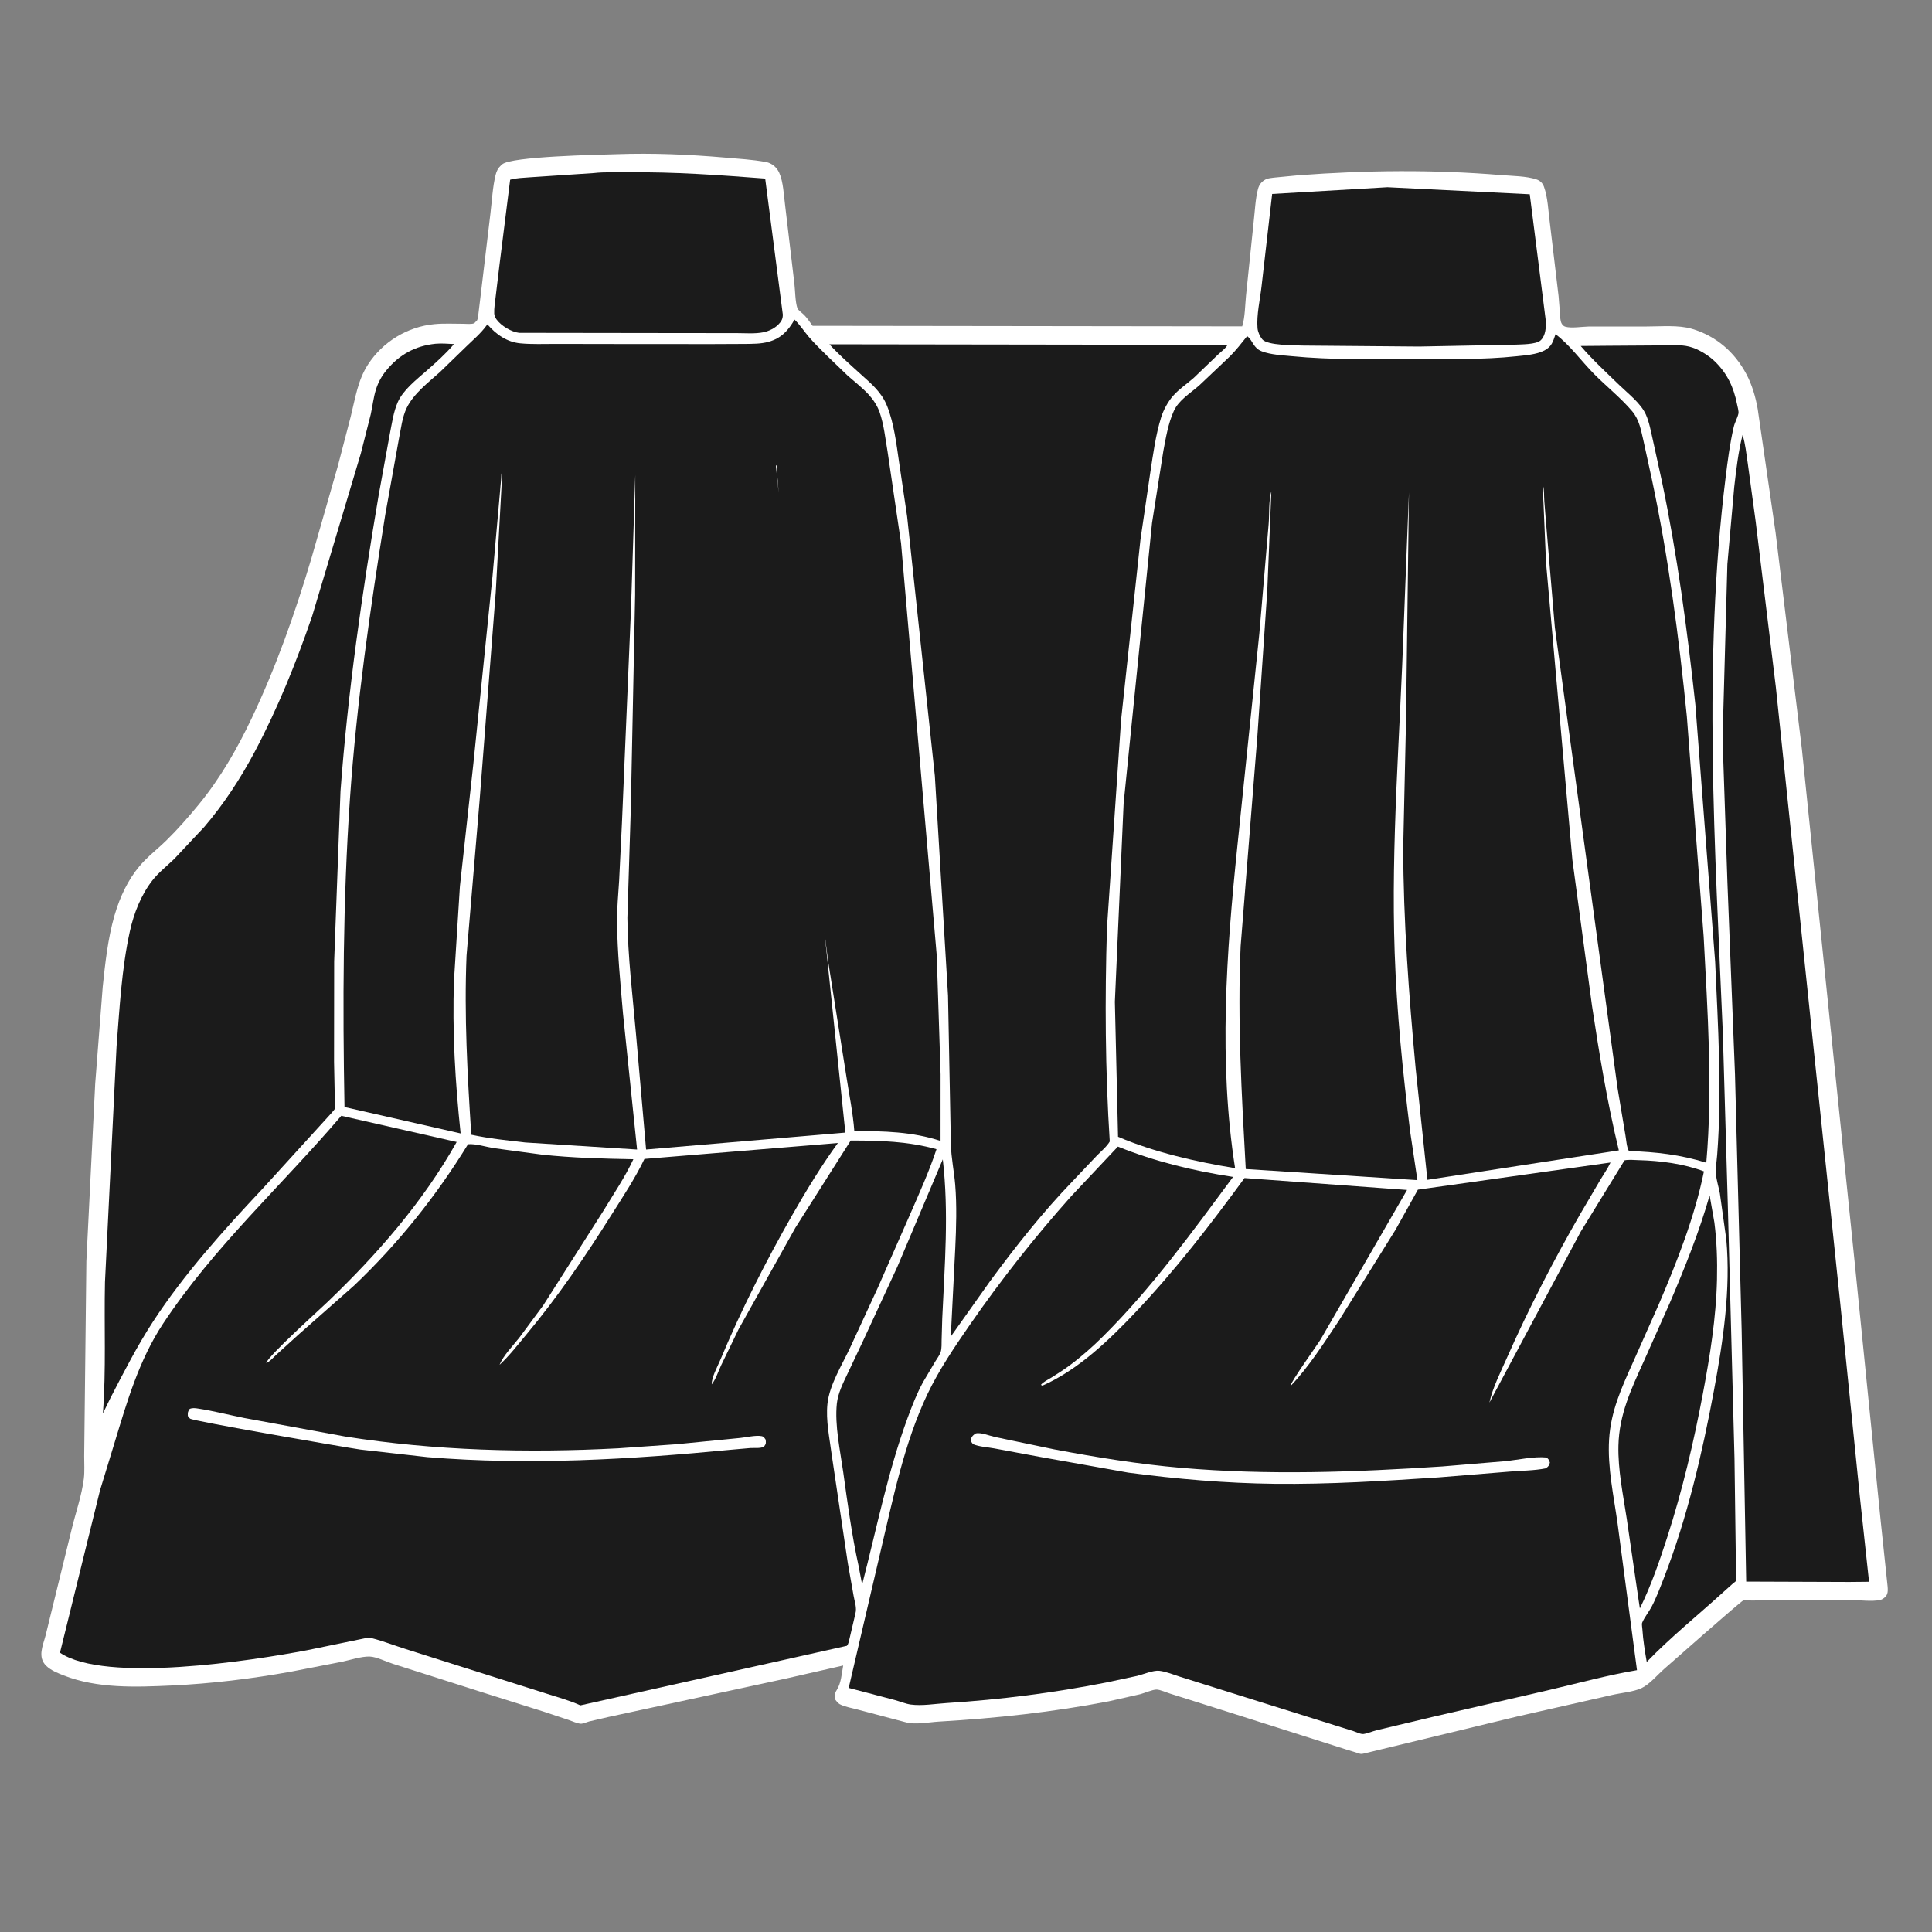
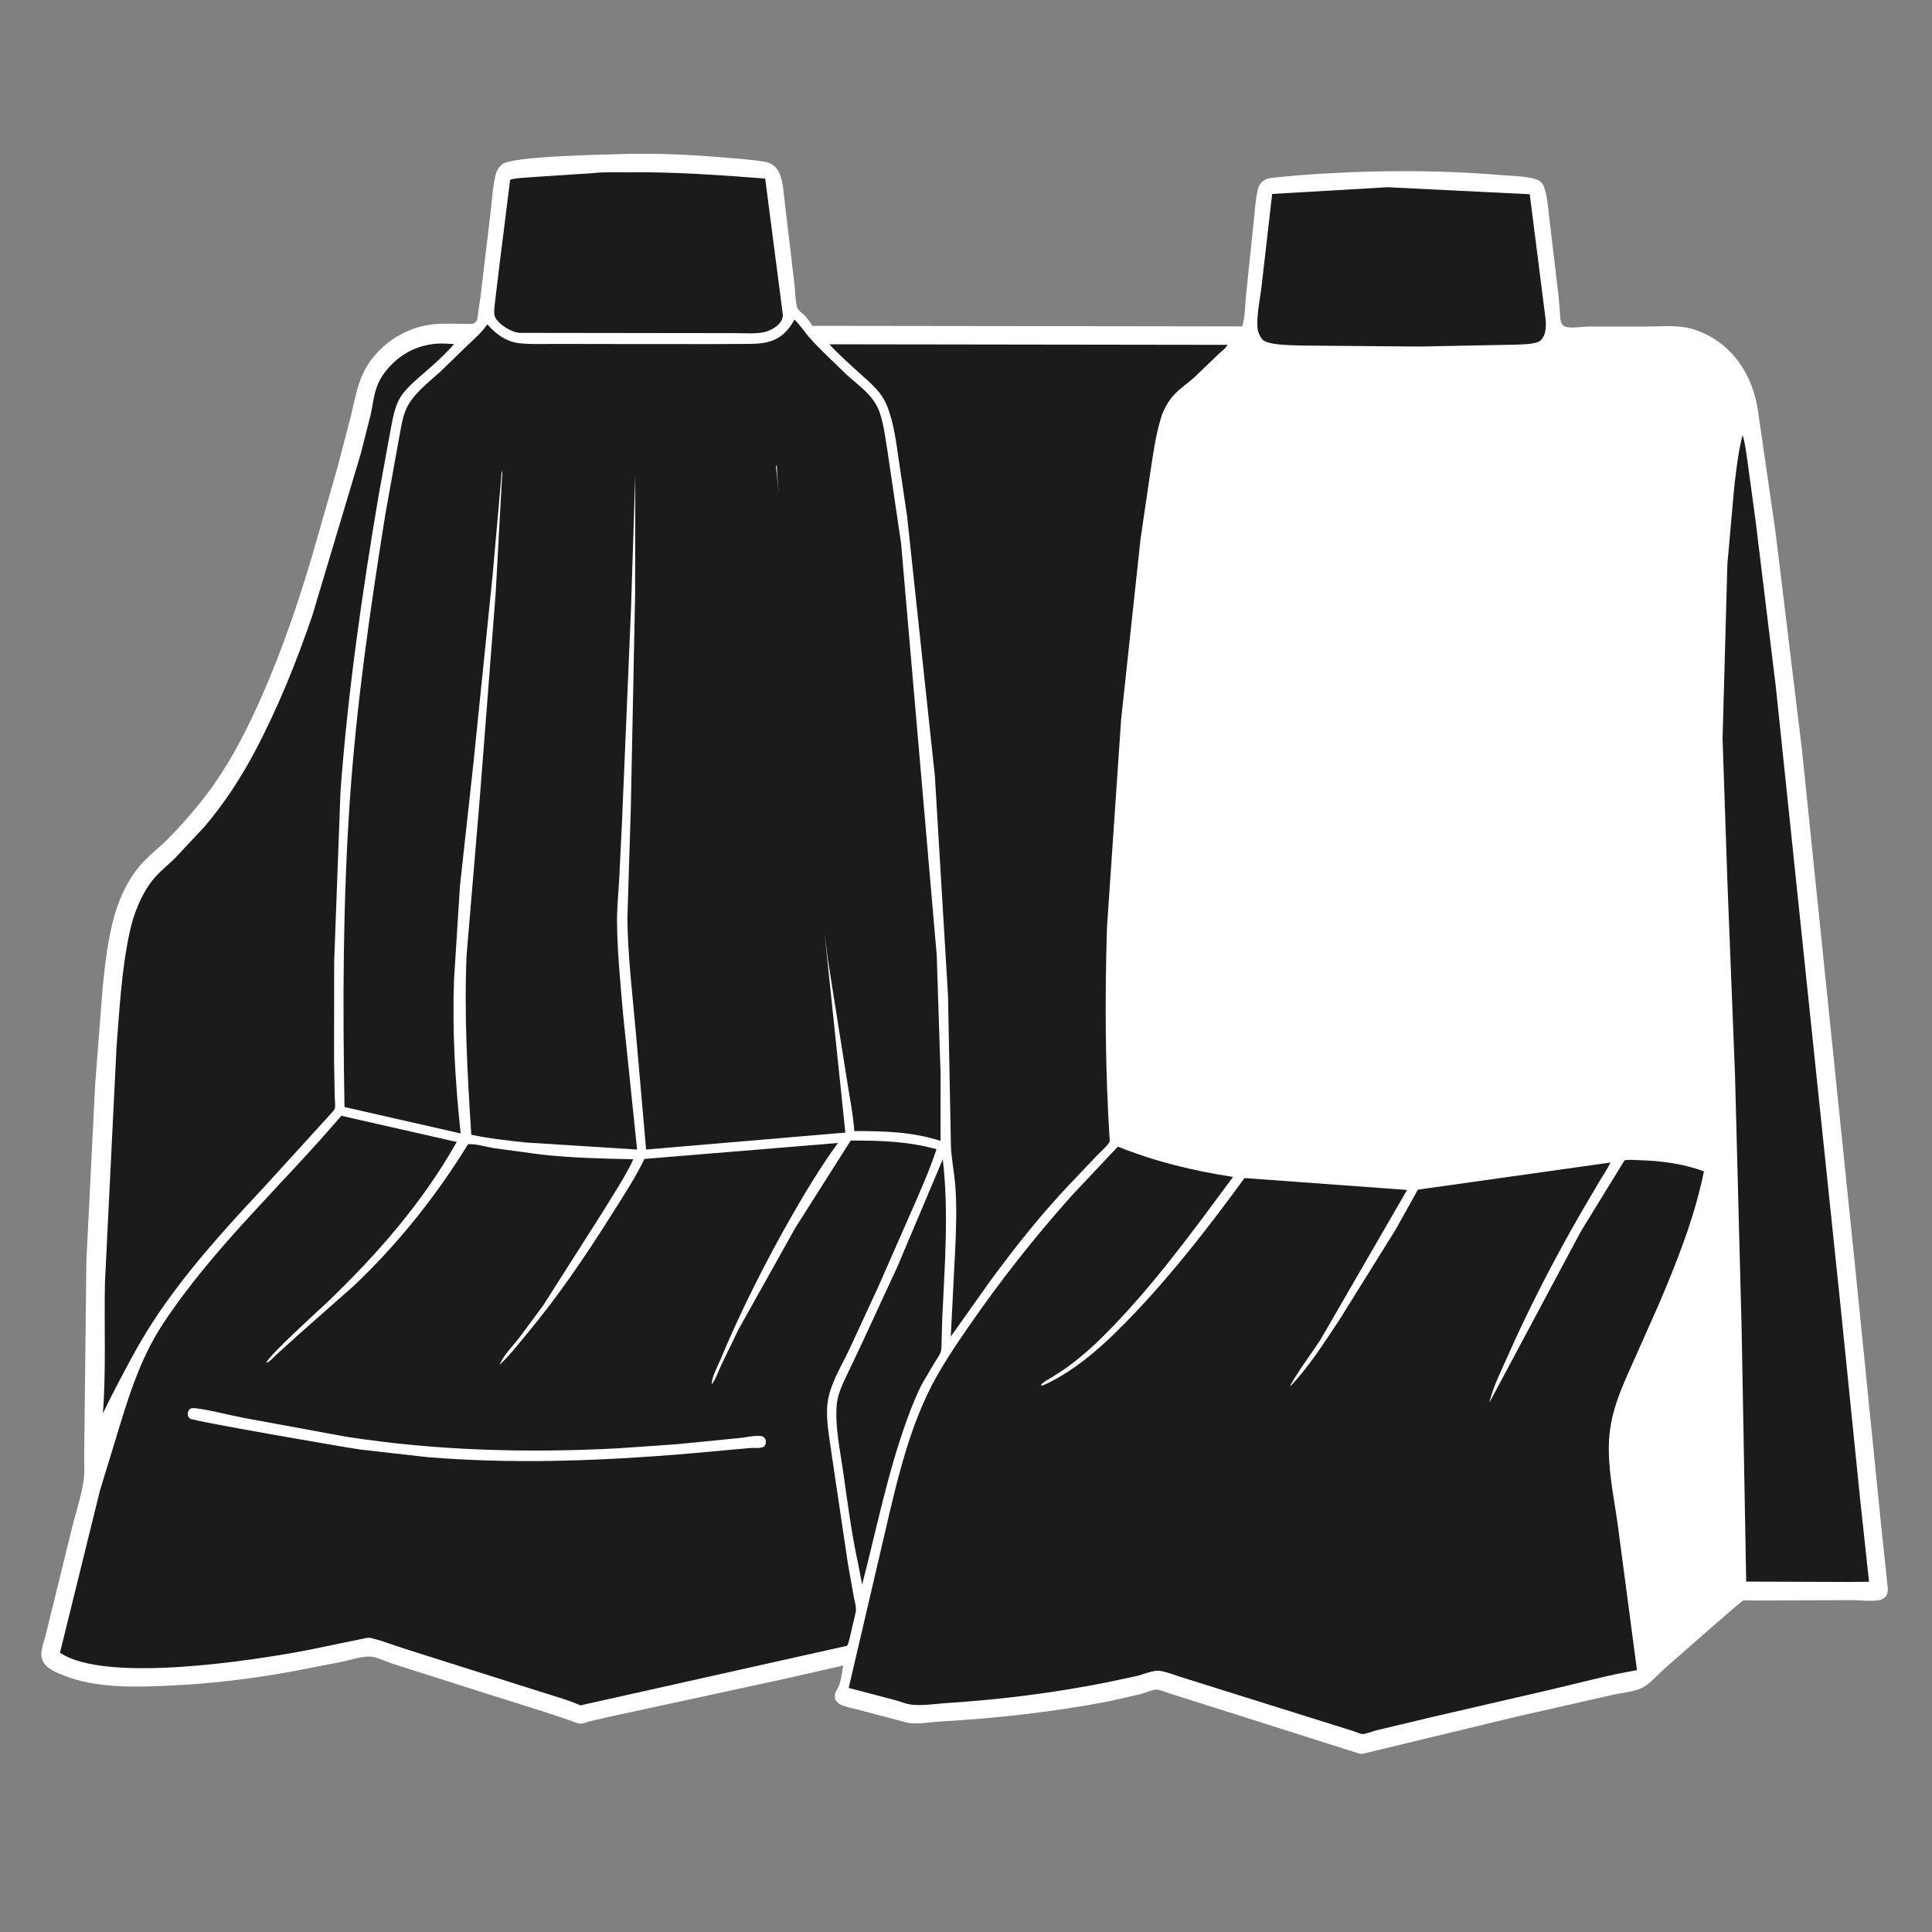
<svg xmlns="http://www.w3.org/2000/svg" width="118" height="118" viewBox="0 0 118 118" fill="none">
  <rect x="0" y="0" width="118" height="118" fill="#808080" stroke="none" />
-   <path d="M37.664 9.418C39.843 9.339 42.078 9.434 44.25 9.622C45.082 9.694 45.963 9.744 46.784 9.896C47.141 9.962 47.438 10.216 47.589 10.545C47.846 11.105 47.872 11.941 47.954 12.551L48.52 17.336C48.57 17.775 48.567 18.412 48.701 18.825C48.74 18.945 49.02 19.138 49.117 19.239C49.308 19.436 49.468 19.678 49.628 19.901L75.87 19.935C76.046 19.365 76.043 18.65 76.103 18.051L76.577 13.476C76.649 12.854 76.675 12.153 76.832 11.552C76.906 11.271 77.052 11.091 77.307 10.955C77.442 10.883 77.655 10.871 77.805 10.849L79.309 10.704C83.431 10.396 87.57 10.35 91.692 10.694C92.349 10.749 93.223 10.749 93.845 10.958C94.07 11.034 94.221 11.187 94.302 11.411C94.535 12.049 94.564 12.886 94.654 13.564L95.193 18.09L95.279 19.15C95.293 19.34 95.287 19.594 95.382 19.763C95.44 19.863 95.501 19.926 95.616 19.958C95.978 20.06 96.639 19.951 97.033 19.944L100.58 19.942C101.452 19.944 102.508 19.838 103.344 20.087C104.811 20.524 105.943 21.499 106.658 22.843C107.013 23.51 107.224 24.241 107.355 24.98L108.447 32.53L110.054 45.757L113.283 77.145L114.873 92.957L115.29 96.906C115.3 97.053 115.313 97.22 115.26 97.36C115.196 97.528 114.996 97.687 114.823 97.724C114.329 97.829 113.598 97.728 113.077 97.73L107.928 97.752L106.942 97.753C106.814 97.753 106.591 97.724 106.471 97.753C106.342 97.784 102.091 101.54 101.65 101.926C101.227 102.295 100.761 102.869 100.257 103.106C99.775 103.332 98.997 103.399 98.468 103.521L92.672 104.836L83.264 107.108C83.151 107.133 83.093 107.13 82.987 107.089L82.205 106.847L75.057 104.575L71.476 103.444C71.268 103.381 70.837 103.19 70.636 103.193C70.378 103.196 69.906 103.407 69.644 103.476L67.721 103.91C64.282 104.575 60.836 104.946 57.342 105.15C56.714 105.187 55.911 105.358 55.305 105.187L52.381 104.414C52.041 104.32 51.594 104.25 51.287 104.085C51.176 104.025 51.09 103.903 51.014 103.805C50.979 103.584 50.972 103.428 51.099 103.233C51.378 102.804 51.408 102.223 51.499 101.724L47.962 102.53L37.154 104.869L35.982 105.141C35.86 105.174 35.592 105.287 35.474 105.28C35.25 105.266 34.951 105.124 34.733 105.05L33.233 104.55L29.763 103.457L23.996 101.62C23.58 101.489 23.004 101.193 22.586 101.177C22.082 101.157 21.37 101.395 20.863 101.499L17.776 102.099C15.359 102.534 12.924 102.832 10.47 102.946C8.303 103.046 5.94 103.138 3.89 102.33C3.529 102.189 3.106 102.019 2.825 101.745C2.272 101.204 2.626 100.508 2.789 99.87L4.387 93.358C4.628 92.372 4.996 91.32 5.12 90.316C5.176 89.868 5.14 89.381 5.142 88.93L5.168 86.595L5.275 77.028L5.814 66.19L6.273 60.278C6.424 58.828 6.586 57.339 6.987 55.933L7.144 55.435C7.501 54.391 8.024 53.395 8.795 52.597C9.223 52.154 9.712 51.772 10.152 51.34C10.853 50.653 11.512 49.901 12.135 49.142C13.454 47.536 14.485 45.734 15.376 43.861C16.859 40.746 18.023 37.442 19.009 34.138L20.63 28.481L21.424 25.435C21.699 24.333 21.846 23.242 22.473 22.269C23.369 20.879 24.883 19.955 26.53 19.799C27.108 19.744 27.713 19.776 28.295 19.777C28.472 19.778 28.788 19.814 28.953 19.748C28.985 19.735 29.072 19.629 29.1 19.602C29.114 19.588 29.131 19.578 29.141 19.561C29.194 19.471 29.21 19.238 29.225 19.128L29.351 18.089L29.95 13.068C30.045 12.295 30.085 11.43 30.271 10.678C30.33 10.438 30.425 10.26 30.608 10.093L30.666 10.041C31.207 9.552 36.535 9.453 37.664 9.418Z" fill="white" />
-   <path d="M104.419 73.01L104.709 74.665C104.858 75.831 104.895 76.987 104.868 78.161C104.814 80.487 104.44 82.818 104.01 85.101C103.449 88.079 102.756 91.022 101.823 93.907C101.343 95.392 100.846 96.834 100.158 98.237L100.06 97.59L99.355 92.752C99.133 91.286 98.814 89.781 98.848 88.295C98.892 86.376 99.636 84.827 100.41 83.115L101.974 79.606C102.881 77.484 103.787 75.233 104.419 73.01Z" fill="#1B1B1B" />
+   <path d="M37.664 9.418C39.843 9.339 42.078 9.434 44.25 9.622C45.082 9.694 45.963 9.744 46.784 9.896C47.141 9.962 47.438 10.216 47.589 10.545C47.846 11.105 47.872 11.941 47.954 12.551L48.52 17.336C48.57 17.775 48.567 18.412 48.701 18.825C48.74 18.945 49.02 19.138 49.117 19.239C49.308 19.436 49.468 19.678 49.628 19.901L75.87 19.935C76.046 19.365 76.043 18.65 76.103 18.051L76.577 13.476C76.649 12.854 76.675 12.153 76.832 11.552C76.906 11.271 77.052 11.091 77.307 10.955C77.442 10.883 77.655 10.871 77.805 10.849L79.309 10.704C83.431 10.396 87.57 10.35 91.692 10.694C92.349 10.749 93.223 10.749 93.845 10.958C94.07 11.034 94.221 11.187 94.302 11.411C94.535 12.049 94.564 12.886 94.654 13.564L95.193 18.09L95.279 19.15C95.293 19.34 95.287 19.594 95.382 19.763C95.44 19.863 95.501 19.926 95.616 19.958C95.978 20.06 96.639 19.951 97.033 19.944L100.58 19.942C101.452 19.944 102.508 19.838 103.344 20.087C104.811 20.524 105.943 21.499 106.658 22.843C107.013 23.51 107.224 24.241 107.355 24.98L108.447 32.53L110.054 45.757L113.283 77.145L114.873 92.957L115.29 96.906C115.3 97.053 115.313 97.22 115.26 97.36C115.196 97.528 114.996 97.687 114.823 97.724C114.329 97.829 113.598 97.728 113.077 97.73L107.928 97.752L106.942 97.753C106.814 97.753 106.591 97.724 106.471 97.753C106.342 97.784 102.091 101.54 101.65 101.926C101.227 102.295 100.761 102.869 100.257 103.106C99.775 103.332 98.997 103.399 98.468 103.521L92.672 104.836L83.264 107.108C83.151 107.133 83.093 107.13 82.987 107.089L82.205 106.847L75.057 104.575L71.476 103.444C71.268 103.381 70.837 103.19 70.636 103.193C70.378 103.196 69.906 103.407 69.644 103.476L67.721 103.91C64.282 104.575 60.836 104.946 57.342 105.15C56.714 105.187 55.911 105.358 55.305 105.187L52.381 104.414C52.041 104.32 51.594 104.25 51.287 104.085C51.176 104.025 51.09 103.903 51.014 103.805C50.979 103.584 50.972 103.428 51.099 103.233C51.378 102.804 51.408 102.223 51.499 101.724L47.962 102.53L37.154 104.869L35.982 105.141C35.86 105.174 35.592 105.287 35.474 105.28C35.25 105.266 34.951 105.124 34.733 105.05L33.233 104.55L29.763 103.457L23.996 101.62C23.58 101.489 23.004 101.193 22.586 101.177C22.082 101.157 21.37 101.395 20.863 101.499L17.776 102.099C15.359 102.534 12.924 102.832 10.47 102.946C8.303 103.046 5.94 103.138 3.89 102.33C3.529 102.189 3.106 102.019 2.825 101.745C2.272 101.204 2.626 100.508 2.789 99.87L4.387 93.358C4.628 92.372 4.996 91.32 5.12 90.316C5.176 89.868 5.14 89.381 5.142 88.93L5.168 86.595L5.275 77.028L5.814 66.19L6.273 60.278C6.424 58.828 6.586 57.339 6.987 55.933L7.144 55.435C7.501 54.391 8.024 53.395 8.795 52.597C9.223 52.154 9.712 51.772 10.152 51.34C10.853 50.653 11.512 49.901 12.135 49.142C13.454 47.536 14.485 45.734 15.376 43.861C16.859 40.746 18.023 37.442 19.009 34.138L20.63 28.481L21.424 25.435C21.699 24.333 21.846 23.242 22.473 22.269C23.369 20.879 24.883 19.955 26.53 19.799C27.108 19.744 27.713 19.776 28.295 19.777C28.472 19.778 28.788 19.814 28.953 19.748C28.985 19.735 29.072 19.629 29.1 19.602C29.114 19.588 29.131 19.578 29.141 19.561L29.351 18.089L29.95 13.068C30.045 12.295 30.085 11.43 30.271 10.678C30.33 10.438 30.425 10.26 30.608 10.093L30.666 10.041C31.207 9.552 36.535 9.453 37.664 9.418Z" fill="white" />
  <path d="M57.582 70.81C57.96 74.051 57.697 77.281 57.549 80.529L57.511 81.847C57.505 82.07 57.522 82.336 57.461 82.549C57.399 82.763 57.235 82.97 57.12 83.161L56.375 84.42C55.995 85.119 55.703 85.868 55.429 86.615C54.219 89.909 53.536 93.39 52.656 96.782L52.438 95.632C52.023 93.754 51.77 91.825 51.503 89.922C51.319 88.611 50.973 87.053 51.112 85.728C51.179 85.097 51.493 84.472 51.762 83.907L52.707 81.91L54.808 77.369L57.582 70.81Z" fill="#1B1B1B" />
-   <path d="M98.289 21.117L101.349 21.097C101.927 21.094 102.611 21.028 103.171 21.17C103.721 21.309 104.334 21.684 104.74 22.078C105.49 22.808 105.885 23.646 106.088 24.666C106.118 24.817 106.207 25.12 106.178 25.258C106.121 25.527 105.954 25.8 105.889 26.083C105.656 27.089 105.523 28.131 105.396 29.155C103.996 40.422 104.751 51.812 105.226 63.114L105.529 73.592L105.937 89.067L106.019 95.238L106.026 96.227C106.026 96.291 106.047 96.509 106.028 96.558C106.017 96.584 105.849 96.71 105.819 96.736L105.225 97.267C103.676 98.675 102.031 99.999 100.577 101.506C100.465 100.852 100.354 100.186 100.312 99.523C100.307 99.447 100.266 99.192 100.291 99.128C100.421 98.797 100.71 98.45 100.88 98.124C101.175 97.561 101.402 96.951 101.632 96.358C103.045 92.723 103.972 88.743 104.684 84.917C105.241 81.922 105.715 78.753 105.437 75.702L105.044 72.889C104.974 72.501 104.837 72.104 104.807 71.713C104.777 71.327 104.851 70.915 104.88 70.53C105.177 66.637 104.929 62.644 104.756 58.747L103.547 43.033C103.048 38.447 102.449 33.921 101.505 29.403L100.942 26.833C100.828 26.336 100.734 25.794 100.527 25.326C100.222 24.636 99.435 24.037 98.895 23.513C98.097 22.738 97.268 21.979 96.544 21.132L98.289 21.117Z" fill="#1B1B1B" />
  <path d="M84.741 11.435L93.432 11.864L94.409 19.572C94.431 19.974 94.415 20.481 94.103 20.783C93.825 21.052 92.88 21.03 92.507 21.052L86.671 21.166L79.56 21.106C79.064 21.078 77.42 21.115 77.093 20.723C76.951 20.552 76.823 20.268 76.805 20.045C76.739 19.224 76.962 18.295 77.053 17.477L77.699 11.846L84.741 11.435Z" fill="#1B1B1B" />
  <path d="M36.273 10.569C36.943 10.493 37.702 10.533 38.381 10.525C41.179 10.491 43.948 10.693 46.735 10.906L47.811 19.206C47.819 19.47 47.723 19.643 47.529 19.833C47.297 20.059 46.956 20.226 46.641 20.292C46.116 20.401 45.508 20.346 44.969 20.346L41.859 20.344L31.704 20.33C31.229 20.275 30.605 19.898 30.327 19.512C30.252 19.409 30.192 19.283 30.186 19.154C30.171 18.836 30.233 18.489 30.267 18.174L30.505 16.191L31.158 10.977C31.534 10.86 31.991 10.865 32.383 10.827L36.273 10.569Z" fill="#1B1B1B" />
  <path d="M106.43 26.569C106.605 27.11 106.66 27.725 106.746 28.288L107.23 31.842L108.464 41.975L112.399 79.622L113.601 91.472L114.155 96.609L112.943 96.621L106.652 96.598L106.374 81.221L105.968 65.623L105.507 53.939L105.209 45.131L105.502 34.459L105.921 29.747C106.044 28.685 106.166 27.607 106.43 26.569Z" fill="#1B1B1B" />
  <path d="M26.602 20.995C26.976 20.962 27.355 20.996 27.73 21.015C27.21 21.623 26.643 22.128 26.044 22.653C25.444 23.179 24.627 23.815 24.298 24.555C24.03 25.158 23.937 25.868 23.808 26.51L23.123 30.272C22.109 36.262 21.247 42.26 20.797 48.322L20.41 58.72L20.403 64.841L20.446 67.018C20.447 67.214 20.491 67.532 20.449 67.717C20.43 67.797 20.115 68.117 20.049 68.197L16.063 72.575C13.672 75.119 11.235 77.818 9.328 80.748C8.373 82.216 7.551 83.826 6.746 85.383L6.284 86.329C6.488 83.667 6.353 80.972 6.411 78.305L7.118 63.926C7.301 61.601 7.429 59.16 7.932 56.881C8.172 55.79 8.618 54.651 9.313 53.766C9.684 53.292 10.21 52.879 10.644 52.459L12.464 50.52C13.662 49.123 14.691 47.548 15.553 45.924C16.957 43.278 18.093 40.466 19.064 37.634L22.036 27.707L22.645 25.305C22.755 24.81 22.807 24.287 22.958 23.804C23.097 23.355 23.307 22.974 23.606 22.611C24.395 21.654 25.366 21.123 26.602 20.995Z" fill="#1B1B1B" />
  <path d="M50.657 21.028L74.967 21.062C74.908 21.238 74.567 21.488 74.421 21.63L72.924 23.067C72.501 23.444 72.035 23.742 71.654 24.17C71.333 24.531 71.056 25.046 70.914 25.506C70.581 26.585 70.424 27.764 70.253 28.879L69.656 32.954L68.472 43.969L67.61 56.661C67.477 61.019 67.501 65.367 67.78 69.719C67.592 70.04 67.232 70.332 66.972 70.602L65.497 72.158C63.684 74.039 62.028 76.134 60.481 78.235L58.071 81.633L58.344 76.234C58.404 74.968 58.444 73.629 58.341 72.366C58.274 71.541 58.097 70.727 58.077 69.901L57.902 60.815L57.098 47.39L55.403 31.535L54.912 28.223C54.748 27.098 54.603 25.862 54.184 24.806C53.843 23.945 53.225 23.449 52.558 22.844C51.908 22.255 51.249 21.676 50.657 21.028Z" fill="#1B1B1B" />
  <path d="M68.277 70.031C70.537 70.944 72.907 71.515 75.312 71.882C72.824 75.237 70.355 78.653 67.384 81.608C66.735 82.254 66.059 82.853 65.323 83.4C64.963 83.667 64.588 83.906 64.207 84.143C64.01 84.266 63.718 84.401 63.575 84.582L63.667 84.632C65.843 83.676 67.75 81.841 69.362 80.138C71.791 77.572 73.929 74.8 76.011 71.951L85.939 72.678L80.663 81.802C80.397 82.233 78.831 84.394 78.805 84.675C79.942 83.485 80.857 82.035 81.769 80.671L85.238 75.104L86.601 72.66L98.364 71.003C98.194 71.369 97.945 71.722 97.737 72.069L96.503 74.171C94.866 77.016 93.353 79.956 92.026 82.958C91.643 83.826 91.172 84.742 90.967 85.667L96.547 75.222L99.22 70.871C99.48 70.813 99.812 70.853 100.082 70.859C101.394 70.892 102.842 71.075 104.071 71.545C103.498 74.352 102.435 77.033 101.316 79.659L99.738 83.207C99.038 84.765 98.383 86.186 98.278 87.921C98.175 89.627 98.558 91.351 98.794 93.035L99.981 102.008C98.208 102.309 96.423 102.795 94.671 103.206L87.531 104.855L84.066 105.681C83.872 105.728 83.366 105.932 83.195 105.909C83.039 105.888 82.829 105.787 82.676 105.736L81.516 105.372L74.128 103.056L72.079 102.413C71.682 102.287 71.215 102.091 70.801 102.046C70.432 102.007 69.826 102.266 69.458 102.357L67.566 102.761C64.332 103.399 61.112 103.806 57.823 104.016C57.127 104.06 56.32 104.201 55.629 104.108C55.299 104.063 54.967 103.915 54.642 103.83L51.836 103.092L53.77 94.805C54.531 91.587 55.217 88.155 56.641 85.158C57.352 83.663 58.309 82.255 59.249 80.896C61.144 78.159 63.223 75.525 65.442 73.042L68.277 70.031Z" fill="#1B1B1B" />
-   <path d="M59.599 87.549C59.917 87.471 60.452 87.7 60.786 87.771L64.4 88.525C66.96 89.008 69.534 89.425 72.131 89.65C77.474 90.112 82.751 89.915 88.094 89.565L91.94 89.243C92.718 89.163 93.692 88.941 94.464 89.019C94.593 89.142 94.614 89.165 94.662 89.335C94.589 89.535 94.591 89.556 94.406 89.682C93.716 89.822 92.91 89.82 92.203 89.88L87.866 90.234C84.529 90.451 81.188 90.665 77.842 90.626C74.862 90.591 71.865 90.334 68.91 89.943L63.496 88.978L60.721 88.463C60.297 88.384 59.833 88.37 59.432 88.206C59.321 88.078 59.316 88.063 59.294 87.895C59.376 87.708 59.426 87.659 59.599 87.549Z" fill="white" />
  <path d="M20.846 68.148L27.893 69.748C25.827 73.428 23.032 76.618 19.999 79.526C19.431 80.071 16.388 82.806 16.259 83.246C16.482 83.168 16.698 82.908 16.873 82.746L18.22 81.524L21.627 78.517C24.314 75.963 26.646 73.045 28.586 69.886C29.043 69.841 29.704 70.054 30.171 70.127L33.093 70.52C34.944 70.721 36.824 70.767 38.684 70.802C38.18 71.887 37.47 72.931 36.851 73.957L33.178 79.728L31.715 81.704C31.331 82.196 30.742 82.781 30.514 83.358C31.115 82.801 31.622 82.14 32.145 81.513C34.074 79.201 35.736 76.756 37.338 74.211C38.041 73.094 38.789 71.976 39.36 70.784L51.176 69.811C50.162 71.205 49.251 72.704 48.395 74.2C46.772 77.038 45.252 80.043 43.994 83.06C43.824 83.468 43.455 84.125 43.47 84.553C43.718 84.24 43.876 83.75 44.047 83.383L45.113 81.182L48.578 74.989L51.958 69.662C53.718 69.654 55.495 69.71 57.198 70.19C56.748 71.56 56.148 72.876 55.573 74.197L53.622 78.634L51.92 82.316C51.431 83.369 50.661 84.575 50.538 85.742C50.431 86.753 50.669 87.842 50.797 88.845L51.786 95.494L52.136 97.47C52.2 97.848 52.345 98.183 52.243 98.565L51.885 100.088C51.846 100.23 51.825 100.417 51.721 100.522L35.448 104.158C34.777 103.854 34.048 103.655 33.347 103.432L29.909 102.344L24.782 100.72C24.099 100.506 23.412 100.234 22.72 100.057C22.577 100.02 22.464 100.025 22.321 100.055L18.772 100.787C15.418 101.425 6.427 102.823 3.663 100.942L6.107 91.027L6.989 88.144C7.761 85.604 8.487 83.072 9.965 80.837C13.045 76.178 17.239 72.378 20.846 68.148Z" fill="#1B1B1B" />
  <path d="M11.587 86.051C11.755 85.983 11.911 86.002 12.086 86.029C13.025 86.17 13.976 86.419 14.91 86.605L21.068 87.736C26.552 88.605 32.21 88.751 37.752 88.458L41.318 88.209L45.215 87.825C45.597 87.788 46.155 87.647 46.514 87.715C46.661 87.743 46.684 87.82 46.766 87.934C46.783 88.154 46.798 88.165 46.665 88.356C46.453 88.475 46.083 88.427 45.842 88.44L44.61 88.549C38.466 89.14 32.275 89.507 26.107 88.997L22.015 88.535C21 88.388 11.797 86.798 11.61 86.646C11.555 86.601 11.518 86.538 11.472 86.483C11.469 86.265 11.457 86.24 11.587 86.051Z" fill="white" />
  <path d="M48.527 19.521C48.849 19.827 49.114 20.24 49.403 20.579C49.748 20.984 50.143 21.358 50.518 21.735L51.77 22.94C52.207 23.326 52.688 23.696 53.081 24.128C53.347 24.422 53.591 24.799 53.722 25.174C53.986 25.93 54.075 26.793 54.21 27.584L55.033 33.173L57.213 58.354L57.448 65.615L57.446 69.685C55.743 69.119 53.954 69.079 52.179 69.082C52.096 67.968 51.861 66.844 51.693 65.739L50.564 58.608L48.811 44.547L47.822 33.595L47.554 30.019L47.471 29.01C47.451 28.806 47.489 28.599 47.408 28.405L47.387 28.434L51.631 69.175L39.461 70.209L38.847 63.187C38.642 60.835 38.342 58.419 38.319 56.061L38.526 49.431L38.791 36.344L38.801 29.01L38.54 37.168L37.986 50.269L37.815 53.786C37.764 54.623 37.678 55.483 37.686 56.321C37.705 58.173 37.893 60.041 38.049 61.886L38.911 70.21L32.091 69.779C30.988 69.654 29.87 69.539 28.784 69.305C28.549 65.646 28.347 62.037 28.495 58.368L29.296 48.847L30.279 36.164L30.683 28.751C30.599 28.913 30.622 29.062 30.607 29.241L30.495 30.521L30.081 35.191L28.909 46.672L28.091 54.121L27.73 59.85C27.616 62.969 27.804 66.124 28.134 69.226L21.041 67.613C20.927 61.344 20.941 55.047 21.374 48.789C21.777 42.962 22.61 37.194 23.532 31.43L24.36 26.829C24.489 26.199 24.561 25.483 24.846 24.903C25.274 24.032 26.165 23.357 26.874 22.721L28.456 21.186C28.886 20.768 29.36 20.371 29.714 19.884L29.767 19.811C30.039 20.121 30.318 20.382 30.675 20.598C31.017 20.804 31.377 20.932 31.775 20.97C32.487 21.039 33.231 21.004 33.946 21.006L37.547 21.012L43.447 21.016L45.487 21.007C45.971 21.001 46.469 21.008 46.938 20.878C47.714 20.663 48.142 20.196 48.527 19.521Z" fill="#1B1B1B" />
-   <path d="M95.006 20.413C95.863 21.049 96.583 22.054 97.338 22.82C98.096 23.589 98.985 24.292 99.682 25.112C100.126 25.635 100.227 26.282 100.38 26.934L100.886 29.253C101.905 34.031 102.538 38.888 103.026 43.746L104.054 57.204C104.294 61.776 104.614 66.444 104.215 71.015C102.623 70.52 101.147 70.356 99.488 70.3C99.347 70.072 99.328 69.623 99.278 69.353L98.793 66.451L94.966 38.327L94.451 32.221L94.32 30.595C94.296 30.268 94.327 29.966 94.241 29.644C94.189 29.963 94.26 30.355 94.27 30.681L94.425 34.352L96.035 52.513L97.234 61.43C97.681 64.396 98.166 67.345 98.873 70.262L87.181 72.059L86.463 65.252C86.05 60.766 85.71 56.247 85.704 51.74L85.876 43.959L86.054 30.076L85.739 38.128C85.516 44.812 84.949 51.506 85.183 58.196C85.31 61.855 85.677 65.471 86.126 69.103L86.57 72.078L76.087 71.401C75.836 66.883 75.572 62.313 75.774 57.79L76.795 44.983L77.4 36.105L77.65 30.01C77.475 30.596 77.537 31.394 77.484 32.012L76.918 38.68L75.57 51.722C74.902 58.213 74.418 64.865 75.435 71.347C73.063 70.962 70.497 70.377 68.286 69.431L68.092 61.186L68.627 49.071L70.363 31.931L71.055 27.536C71.21 26.721 71.347 25.866 71.692 25.105C72.008 24.409 72.737 24.002 73.286 23.502L75.105 21.779C75.493 21.395 75.83 20.955 76.172 20.53C76.547 20.823 76.533 21.259 77.078 21.462C77.624 21.666 78.3 21.697 78.88 21.753C81.317 21.991 83.825 21.937 86.273 21.928C88.383 21.921 90.548 21.984 92.647 21.757C93.178 21.7 93.847 21.655 94.328 21.405C94.776 21.172 94.855 20.86 95.006 20.413Z" fill="#1B1B1B" />
</svg>